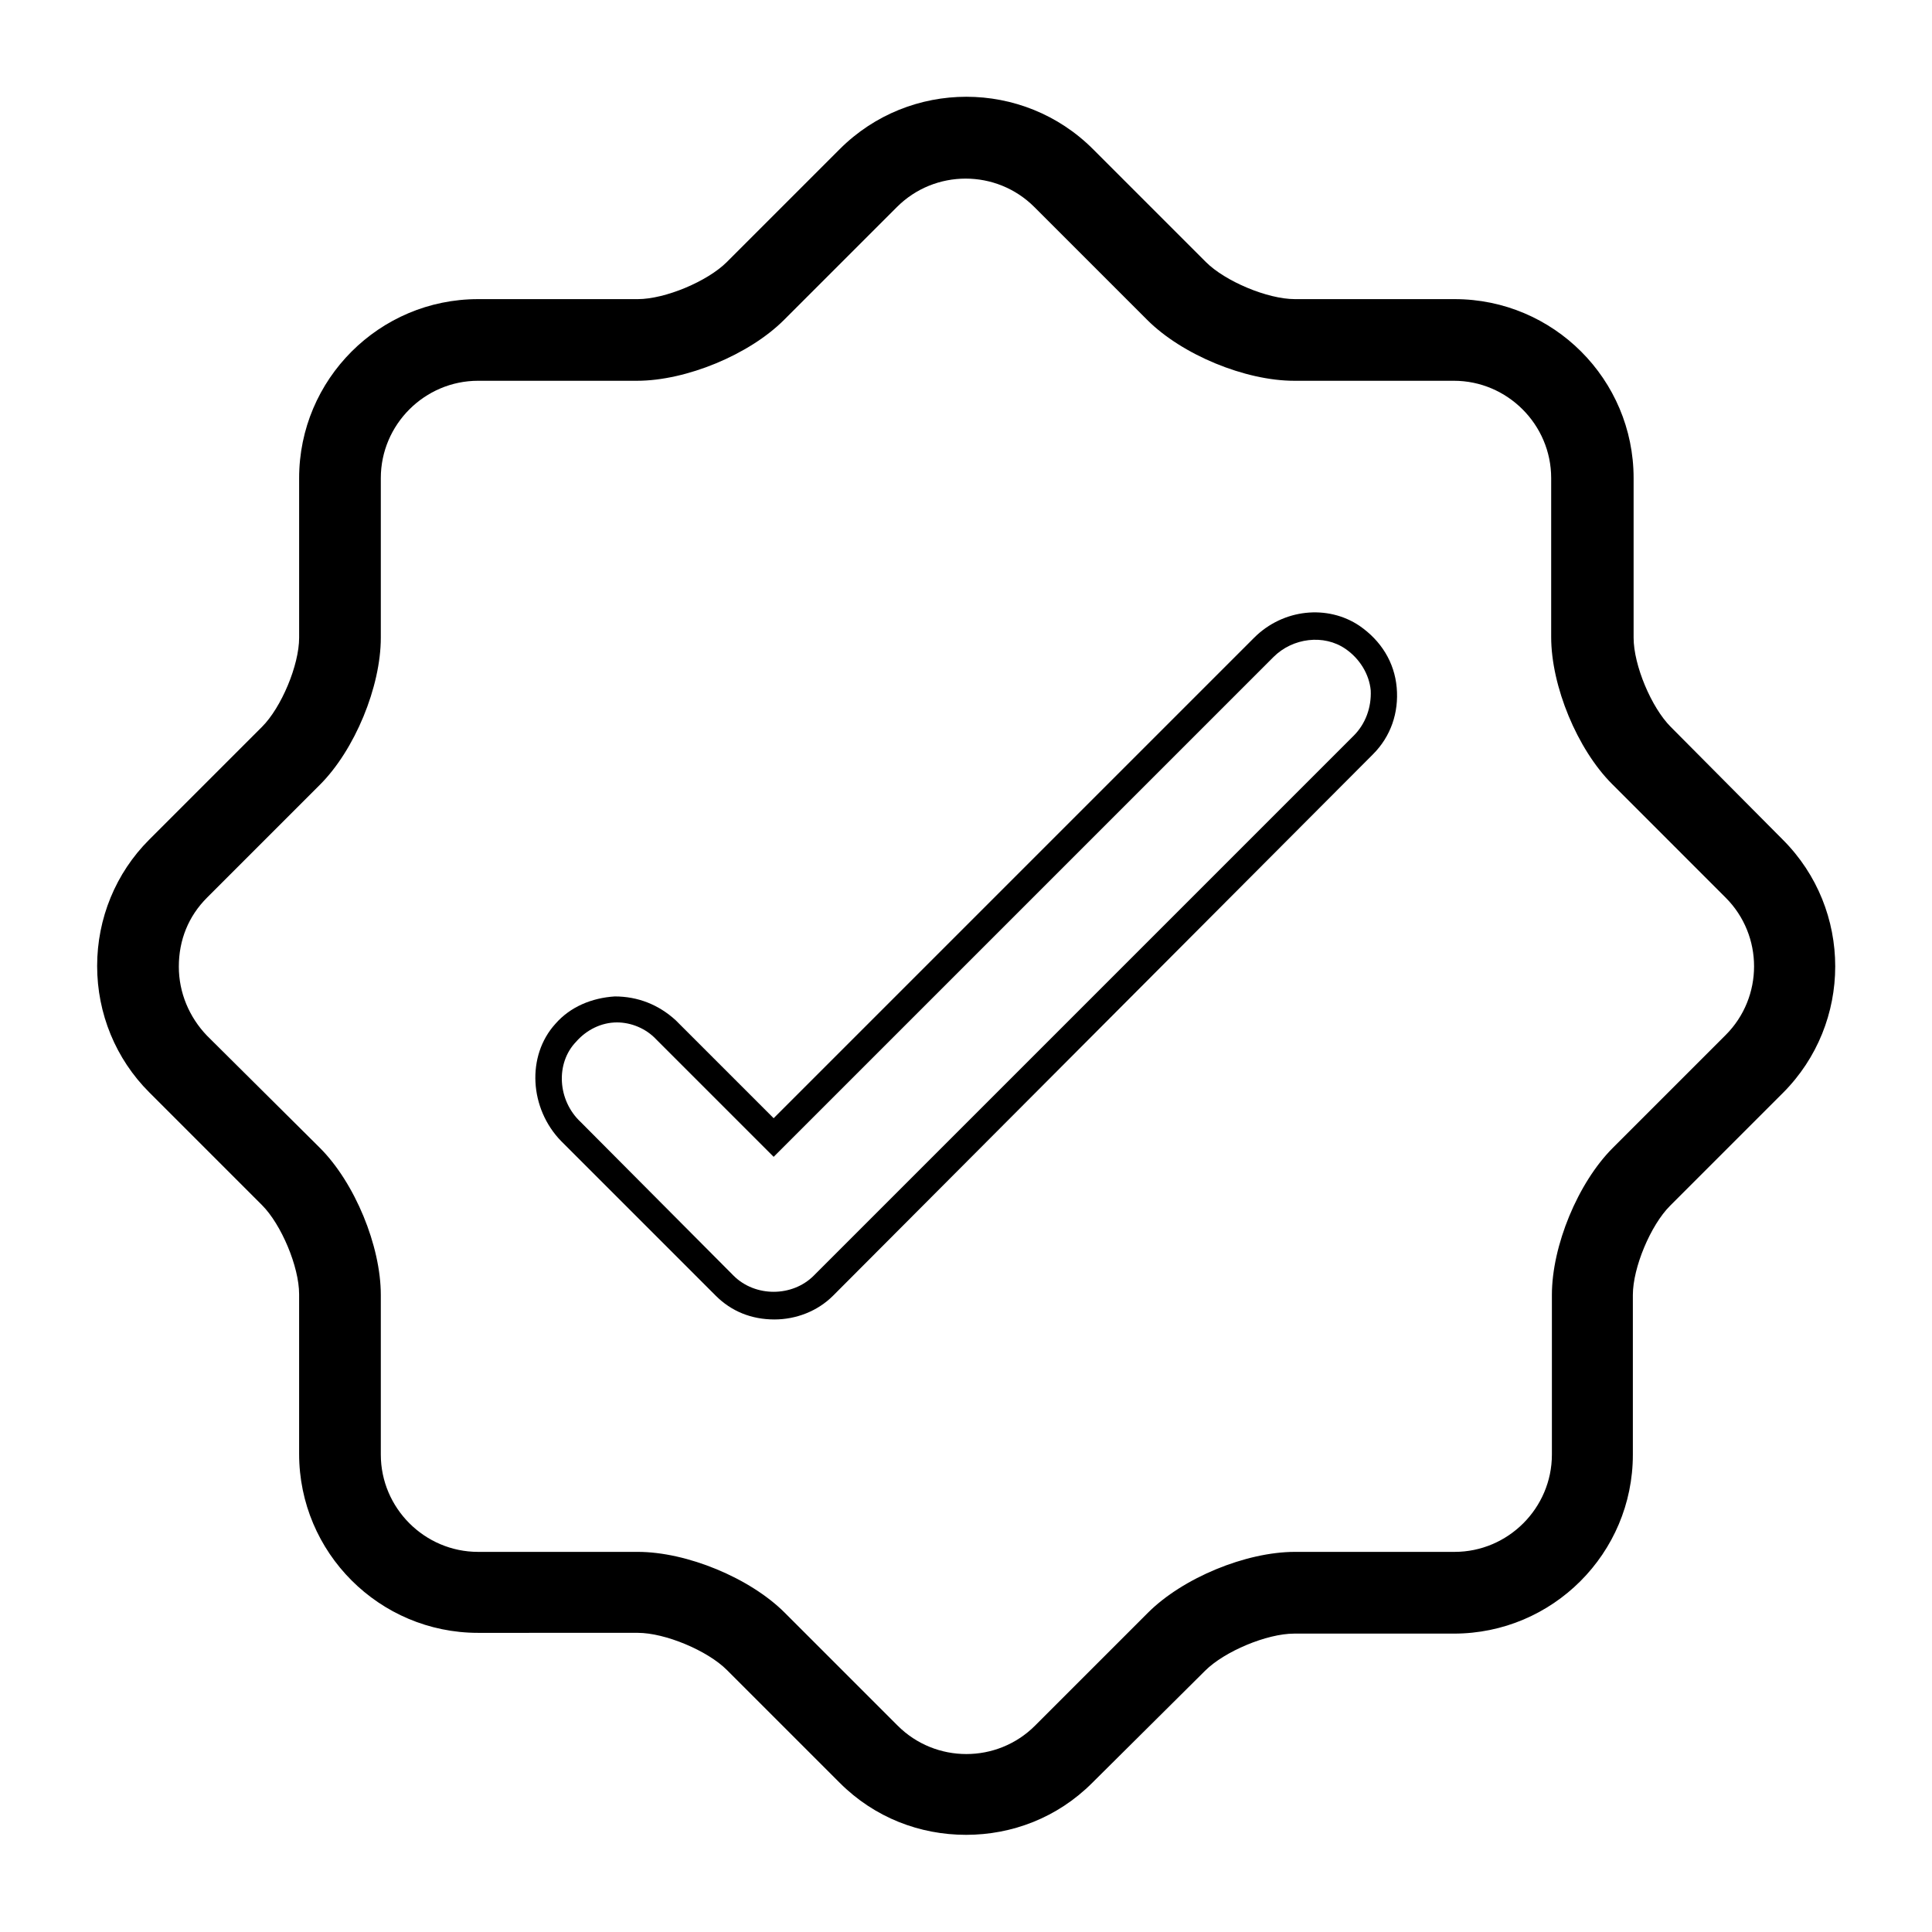
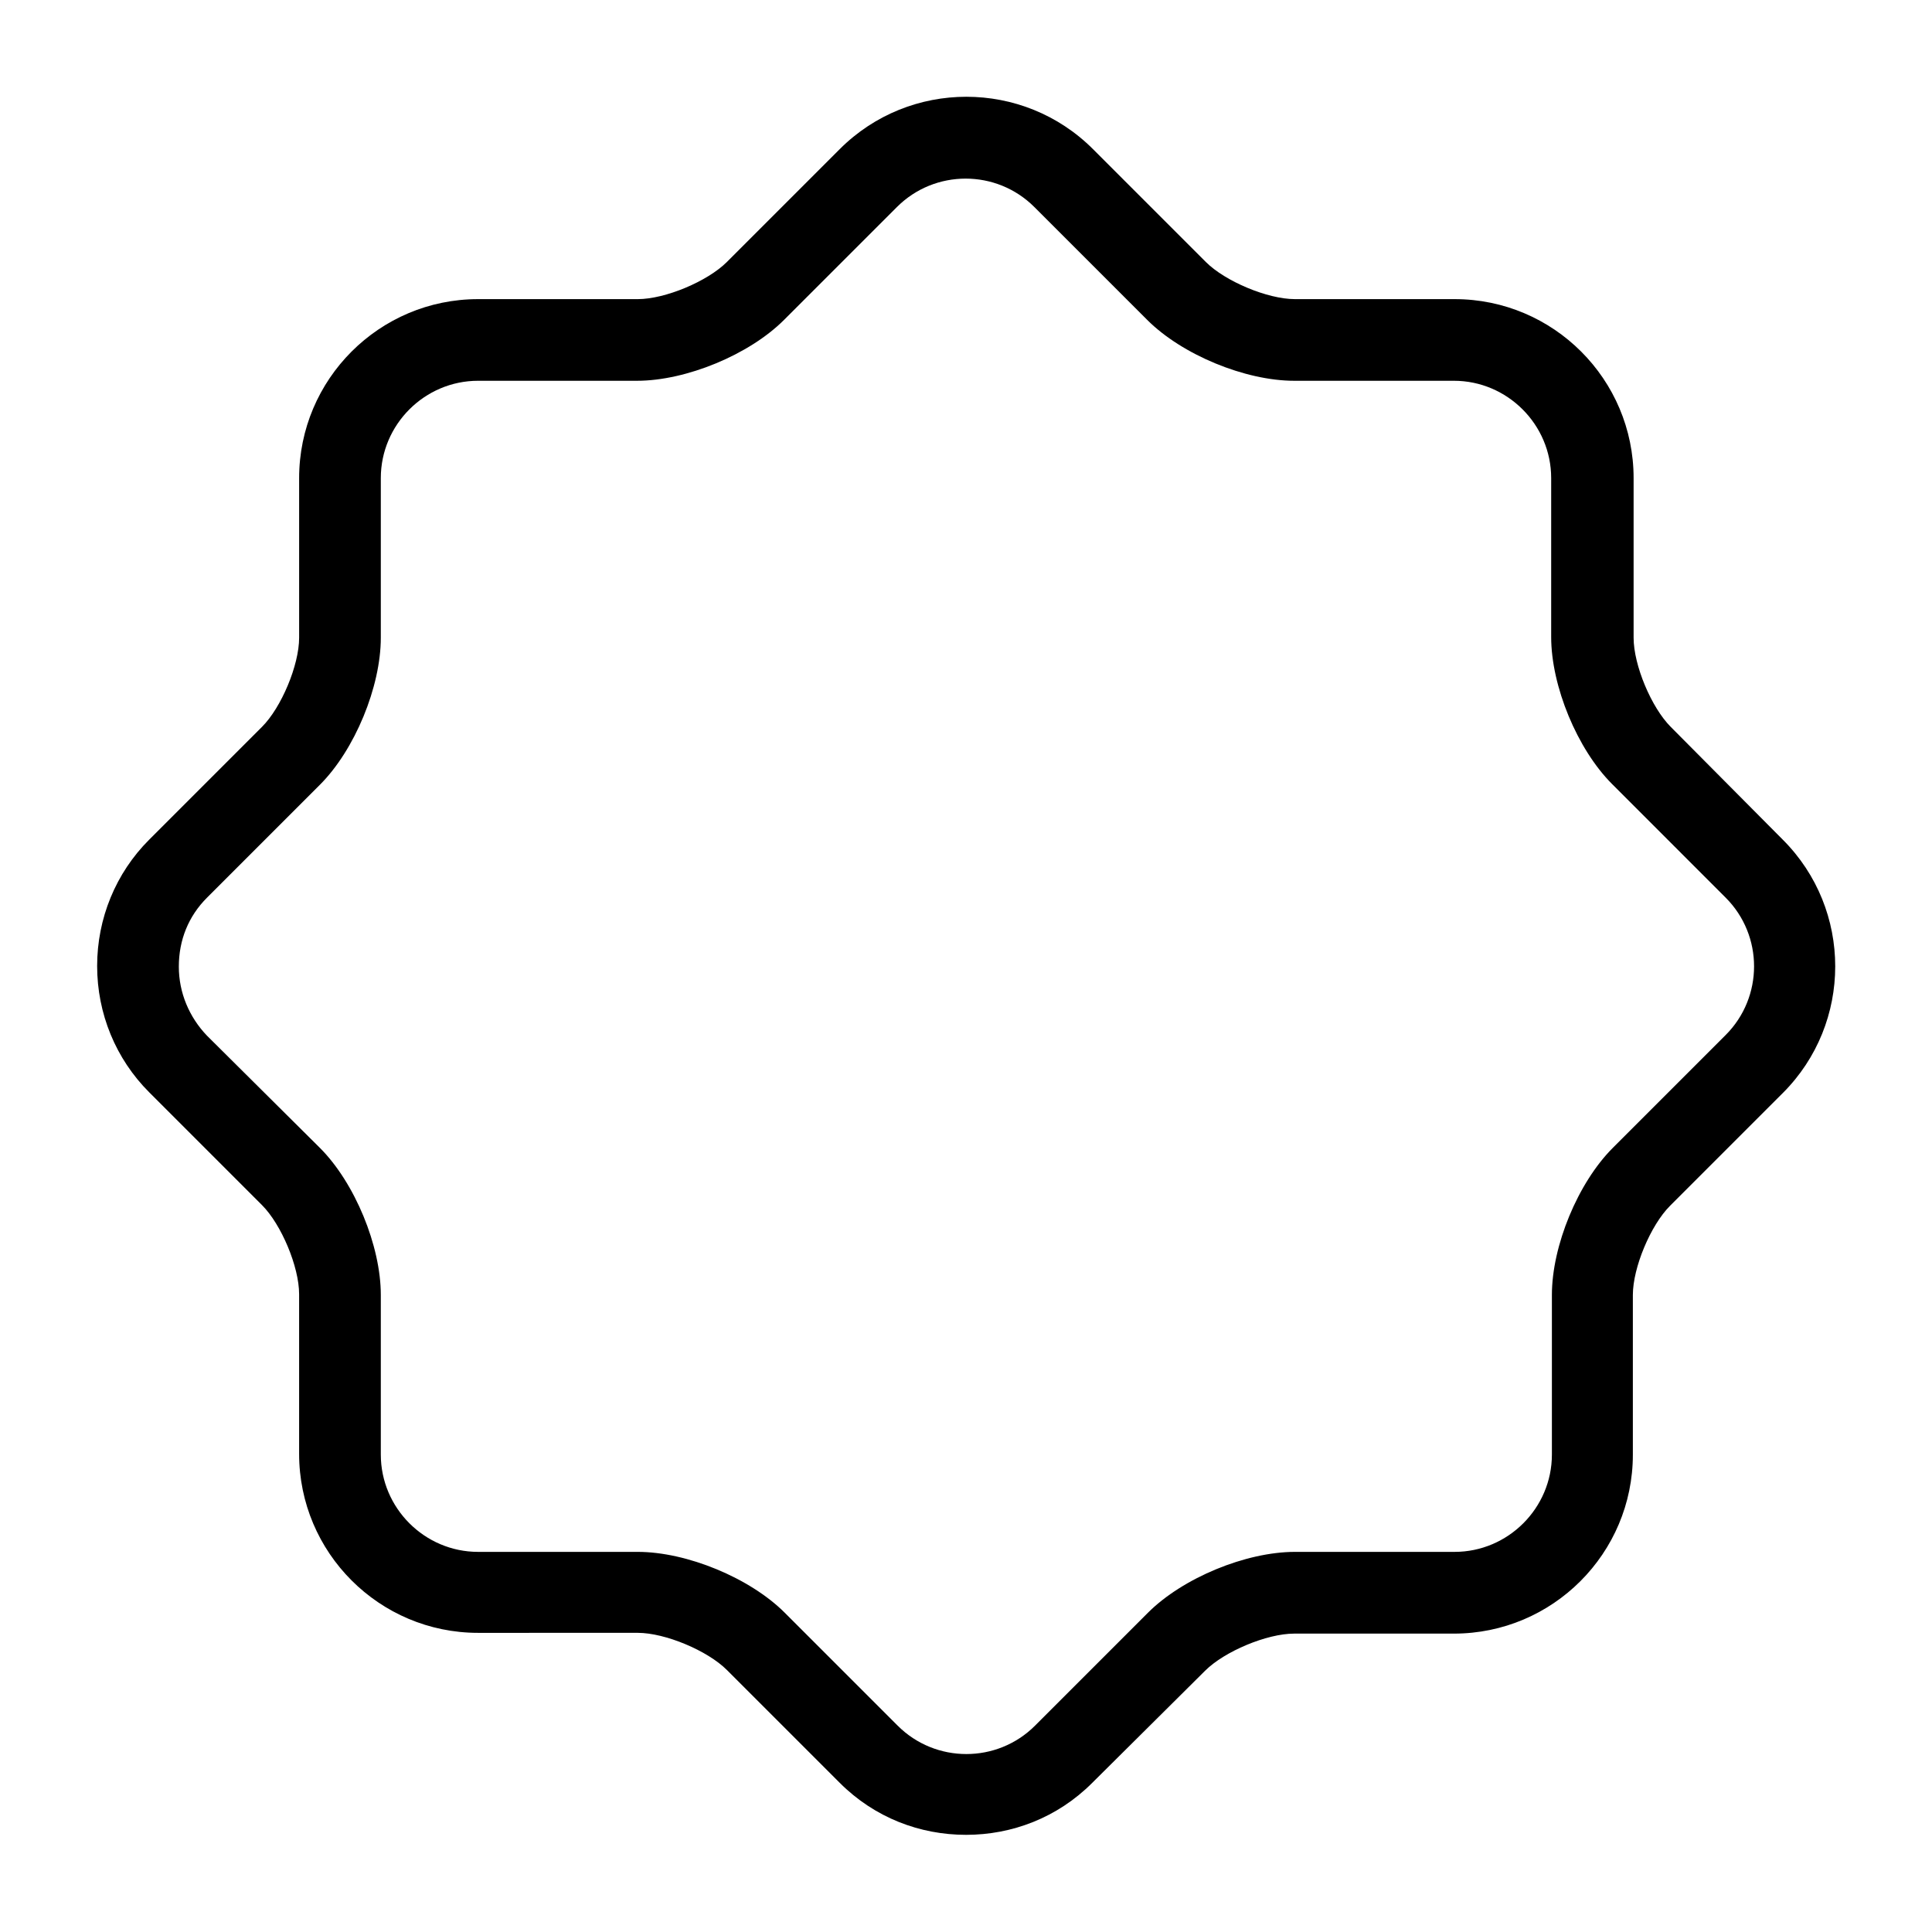
<svg xmlns="http://www.w3.org/2000/svg" fill="#000000" width="800px" height="800px" version="1.1" viewBox="144 144 512 512">
  <g>
-     <path d="m504.3 309.86c-8.461-5.707-20.27-4.527-27.945 3.148l-127.33 127.33-25.977-25.977c-4.527-4.133-10.035-6.297-16.137-6.297-6.102 0.395-11.809 2.754-15.742 7.281-7.676 8.461-6.887 22.434 1.574 31.094l40.934 40.934c4.133 4.133 9.445 6.297 15.547 6.297 5.707 0 11.414-2.164 15.547-6.297l143.07-143.47c4.723-4.723 6.887-11.02 6.297-17.711-0.598-6.688-4.137-12.395-9.844-16.332zm-1.578 29.129-143.07 143.07c-5.707 5.707-15.547 5.707-21.254 0l-40.539-40.738c-6.102-5.707-6.691-15.547-1.18-21.254 2.754-3.148 6.691-5.117 10.824-5.117 3.738 0 7.676 1.574 10.43 4.527l31.094 31.094 132.45-132.45c5.117-5.117 13.383-6.102 19.09-2.164 3.738 2.559 6.297 6.691 6.691 11.02 0.199 4.523-1.375 8.852-4.527 12.004z" />
    <path d="m400 630.25c-12.203 0-24.207-4.527-33.457-13.777l-29.914-29.914c-5.117-5.117-16.336-9.84-23.617-9.84l-42.312 0.004c-26.176 0-47.43-21.254-47.43-47.43v-42.312c0-7.281-4.723-18.5-9.84-23.617l-29.91-29.914c-8.855-8.855-13.777-20.859-13.777-33.457 0-12.594 4.922-24.602 13.777-33.457l29.914-29.914c5.117-5.117 9.84-16.336 9.84-23.617v-42.309c0-26.172 21.254-47.426 47.426-47.426h42.312c7.281 0 18.5-4.723 23.617-9.84l29.914-29.914c18.5-18.5 48.609-18.5 67.109 0l29.914 29.914c5.117 5.117 16.336 9.84 23.617 9.84h42.312c26.176 0 47.43 21.254 47.43 47.43v42.312c0 7.281 4.723 18.5 9.84 23.617l29.715 29.91c18.5 18.5 18.5 48.609 0 67.109l-29.914 29.914c-5.117 5.117-9.84 16.336-9.84 23.617v42.312c0 26.176-21.254 47.43-47.43 47.43h-42.312c-7.281 0-18.5 4.723-23.617 9.84l-29.914 29.715c-9.25 9.25-21.254 13.773-33.453 13.773zm-129.3-385.34c-14.168 0-25.781 11.609-25.781 25.781v42.312c0 12.988-6.887 29.719-16.137 38.965l-29.914 29.914c-4.922 4.922-7.477 11.219-7.477 18.301 0 6.887 2.754 13.383 7.477 18.301l29.914 29.723c9.25 9.25 16.137 25.977 16.137 38.965v42.312c0 14.168 11.609 25.781 25.781 25.781h42.312c12.988 0 29.719 6.887 38.965 16.137l29.914 29.914c10.035 10.035 26.371 10.035 36.406 0l29.914-29.914c9.25-9.25 25.977-16.137 38.965-16.137h42.312c14.168 0 25.781-11.609 25.781-25.781v-42.312c0-12.988 6.887-29.719 16.137-38.965l29.914-29.914c10.035-10.035 10.035-26.371 0-36.406l-30.105-30.113c-9.25-9.25-16.137-25.977-16.137-38.965v-42.117c0-14.168-11.609-25.781-25.781-25.781h-42.312c-12.988 0-29.719-6.887-38.965-16.137l-29.914-29.914c-10.035-10.035-26.371-10.035-36.406 0l-29.918 29.914c-9.25 9.25-25.977 16.137-38.965 16.137z" />
  </g>
</svg>